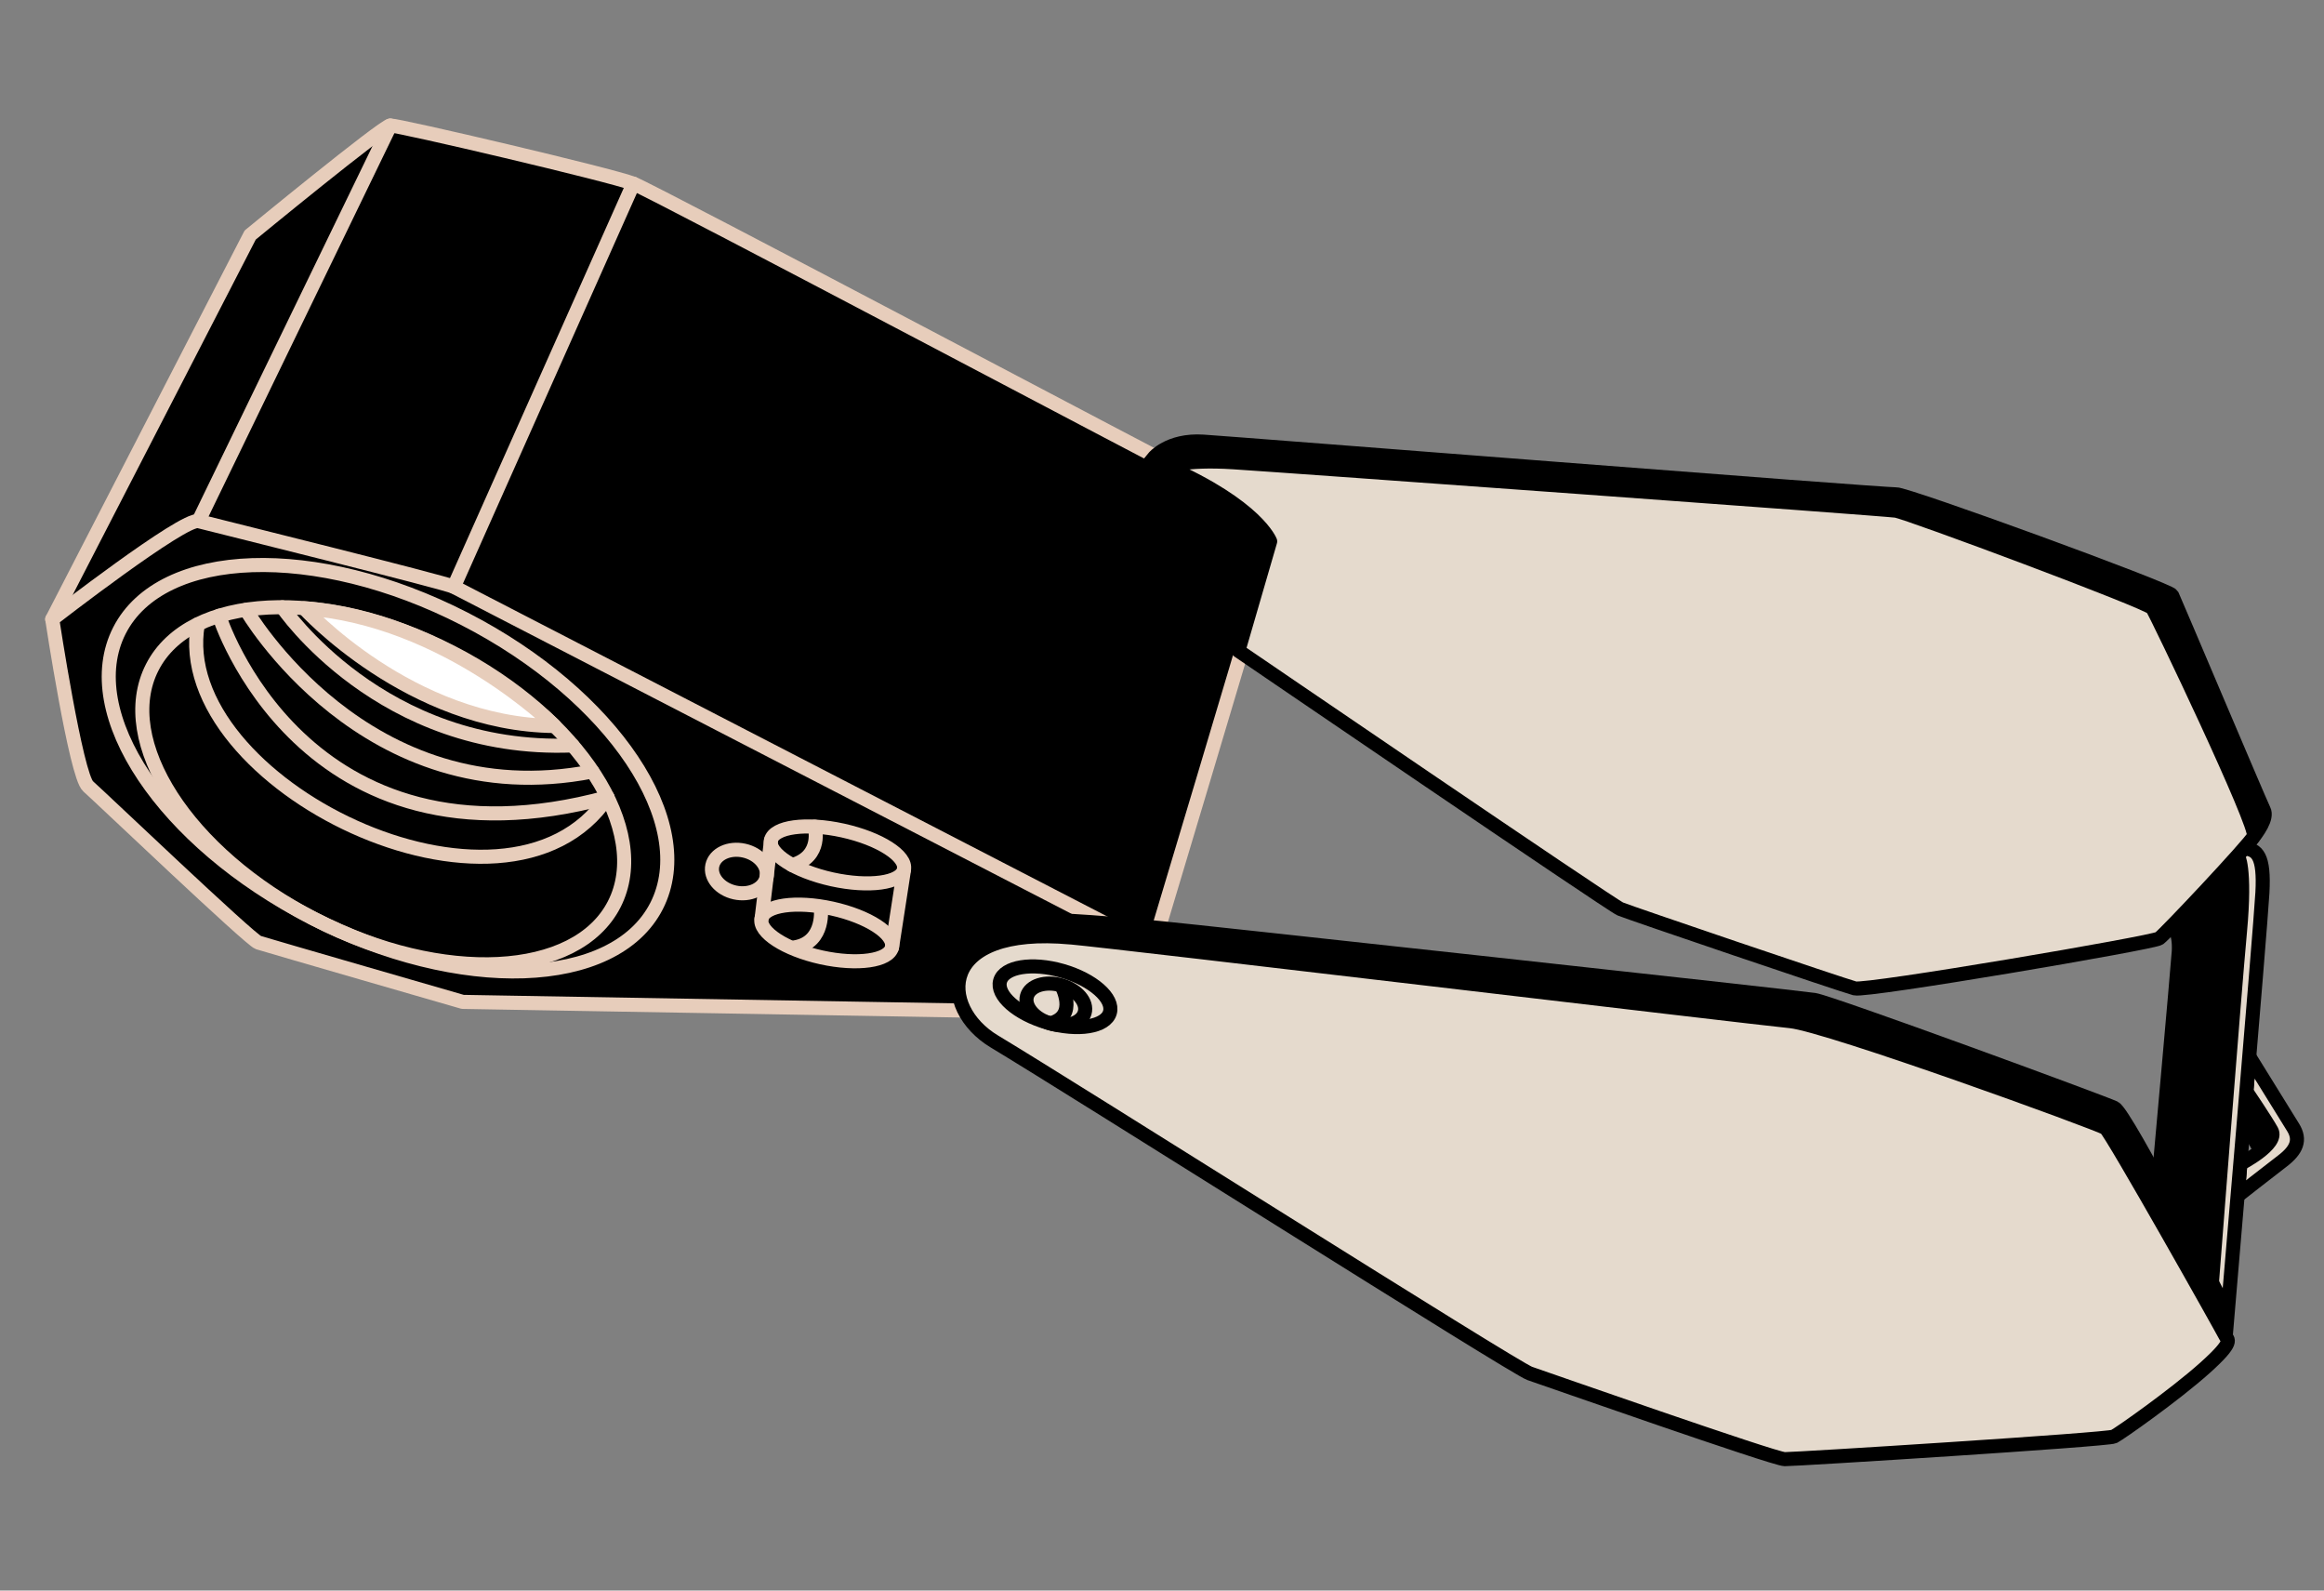
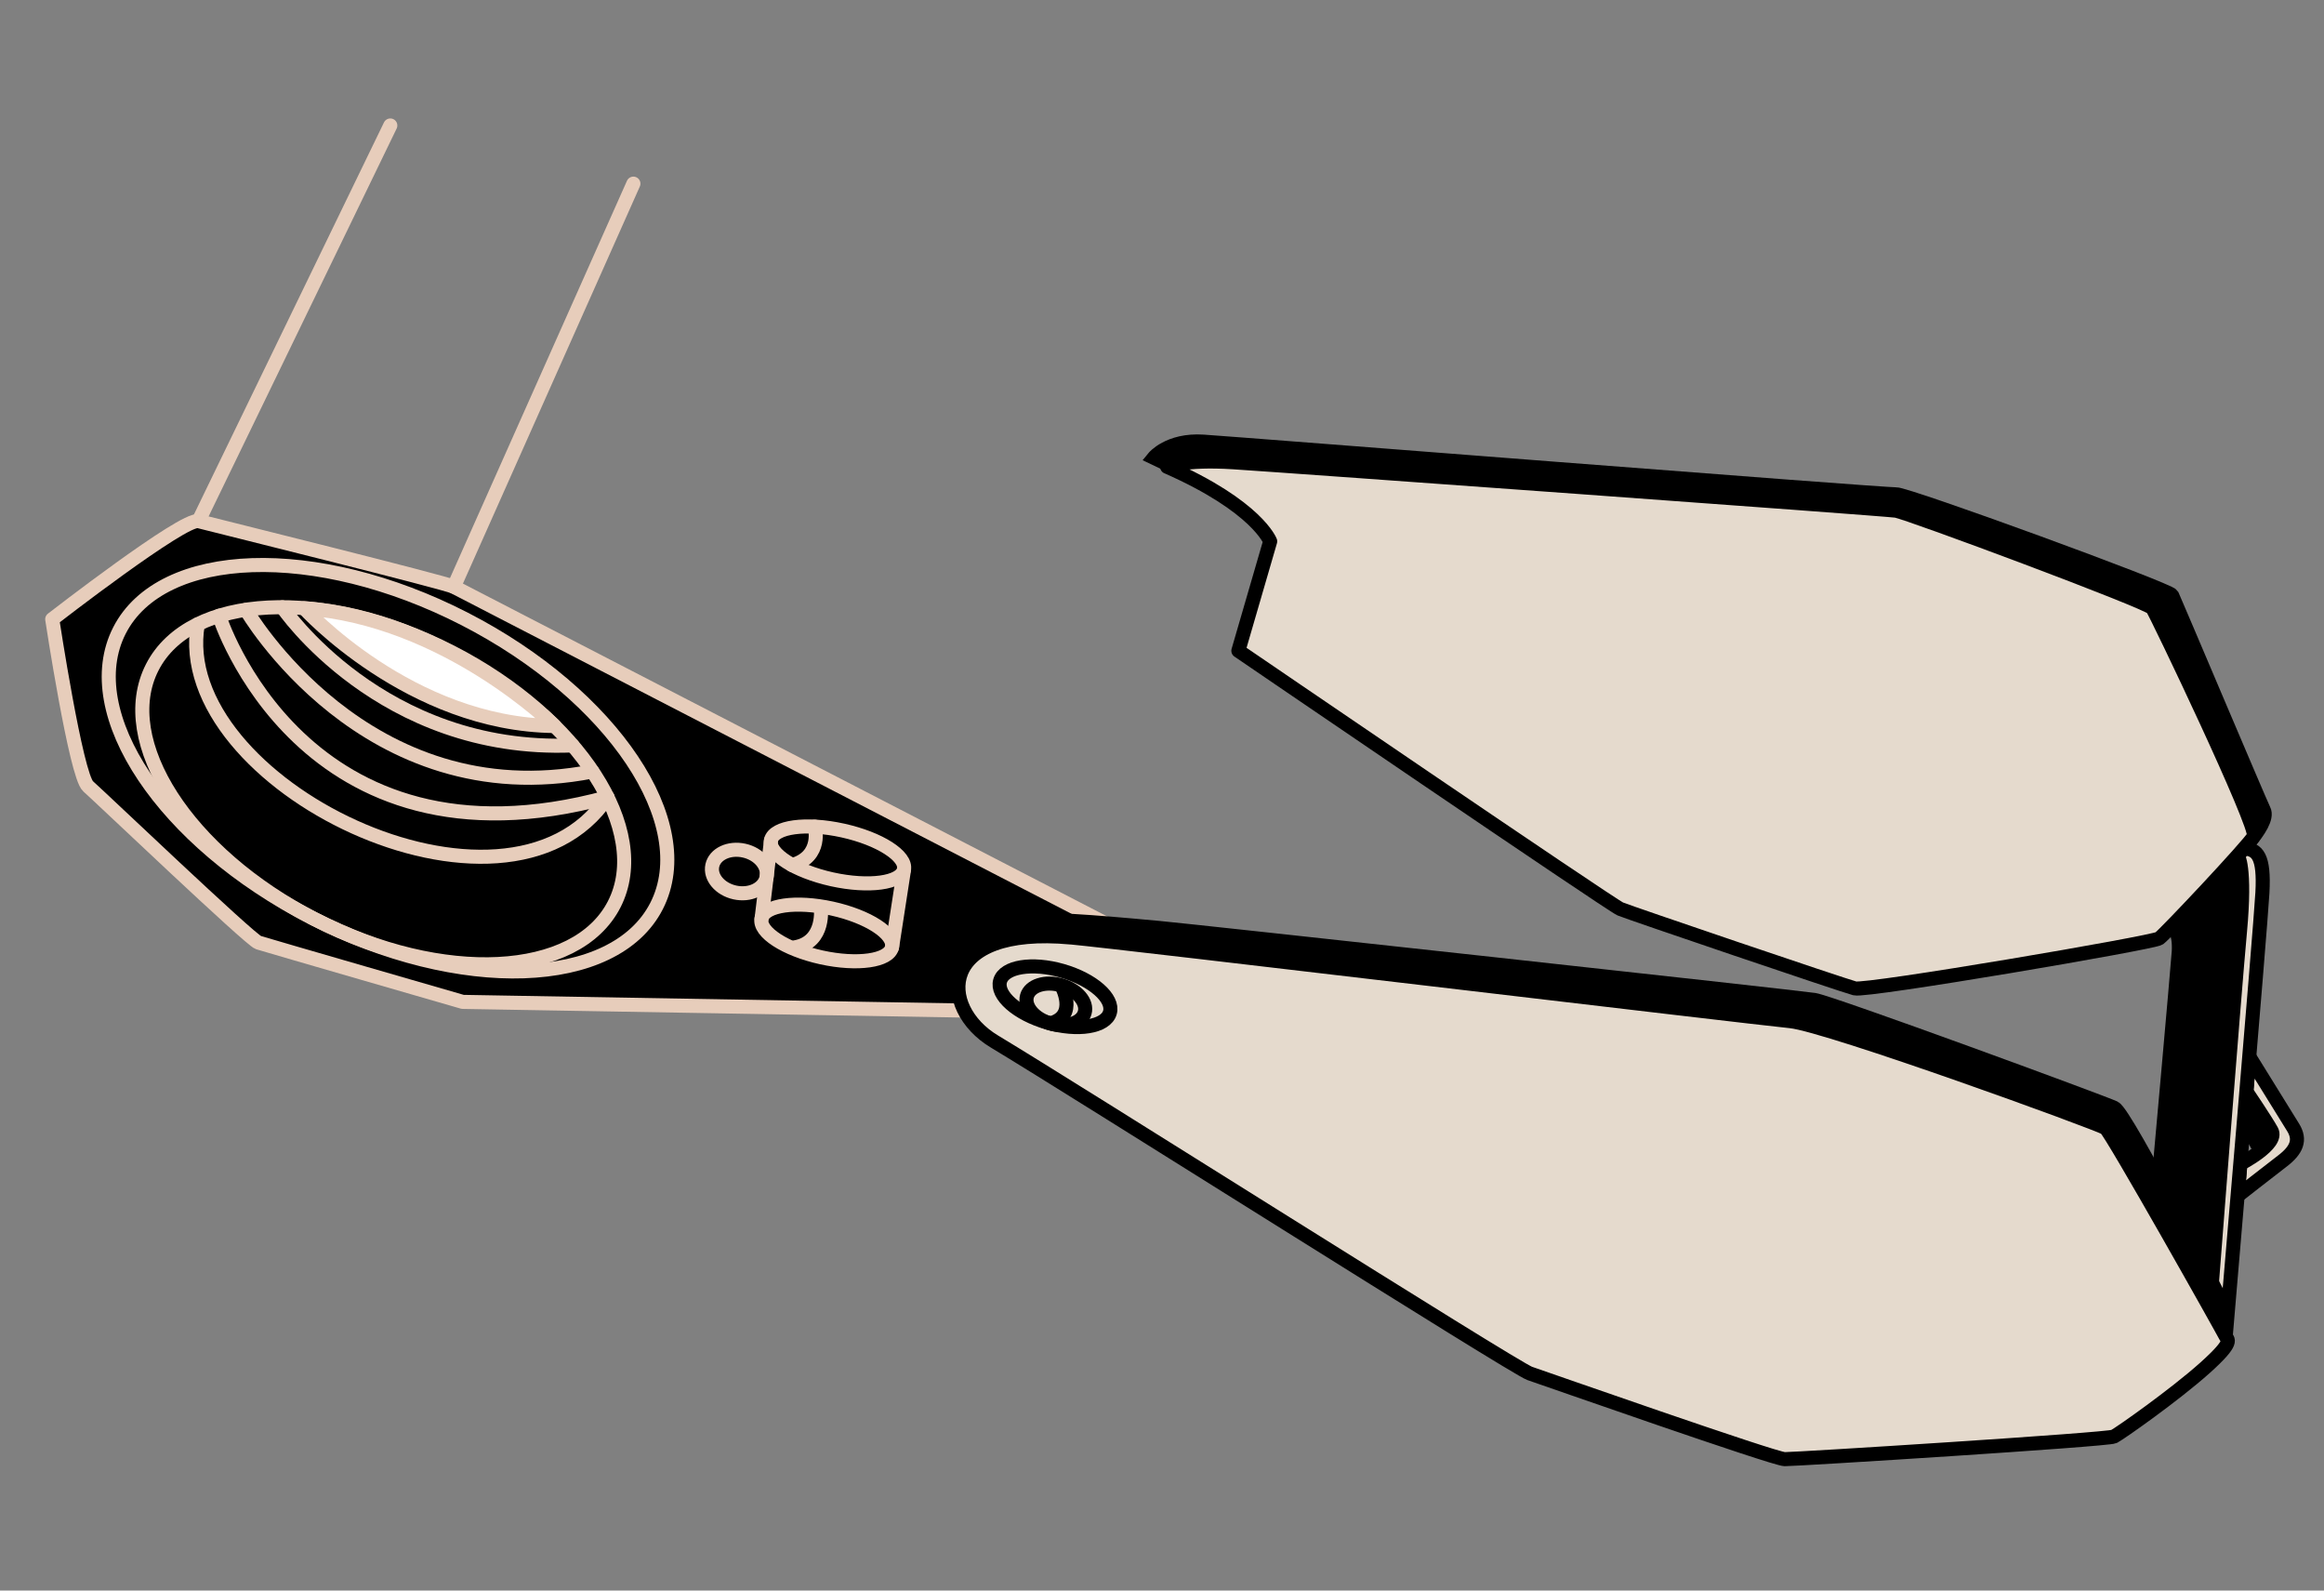
<svg xmlns="http://www.w3.org/2000/svg" width="95" height="65" viewBox="0 0 95 65" fill="none">
  <rect x="0" y="0" width="95" height="65" fill="#808080" stroke="none" />
-   <path d="M10.23 9.603C10.23 9.603 15.652 5.149 15.956 5.129C16.26 5.108 25.005 7.156 25.892 7.505C26.779 7.853 48.239 19.219 49.23 19.694C50.224 20.168 51.768 21.293 52.009 22.058C52.125 22.431 51.239 24.858 51.138 25.282C51.037 25.707 47.37 37.919 47.37 37.919L29.33 38.955L2.135 25.305L10.228 9.603L10.23 9.603Z" fill="black" stroke="#E7CDBB" stroke-width="0.575" stroke-linecap="round" stroke-linejoin="round" />
  <path d="M44.337 41.382L18.915 40.943C18.915 40.943 10.902 38.629 10.562 38.519C10.223 38.41 4.097 32.568 3.603 32.134C3.108 31.702 2.135 25.305 2.135 25.305C2.135 25.305 7.508 21.139 8.116 21.297C8.725 21.454 18.204 23.803 18.548 23.979C18.892 24.155 46.996 38.671 46.996 38.671L44.335 41.382L44.337 41.382Z" fill="black" stroke="#E7CDBB" stroke-width="0.575" stroke-linecap="round" stroke-linejoin="round" />
  <path d="M8.115 21.296L15.955 5.128" stroke="#E7CDBB" stroke-width="0.575" stroke-linecap="round" stroke-linejoin="round" />
  <path d="M18.551 23.979L25.892 7.505" stroke="#E7CDBB" stroke-width="0.575" stroke-linecap="round" stroke-linejoin="round" />
  <path d="M91.727 45.809L92.409 47.028C92.409 47.028 92.92 46.624 92.887 46.413C92.854 46.203 91.825 44.606 91.825 44.606L91.724 45.807L91.727 45.809Z" fill="black" stroke="black" stroke-width="0.575" stroke-miterlimit="10" />
  <path d="M91.58 47.564C91.58 47.564 93.158 46.756 92.857 46.208C92.638 45.808 91.828 44.608 91.828 44.608L91.949 43.185C91.949 43.185 93.445 45.604 93.738 46.073C94.052 46.581 93.891 46.996 93.296 47.449C92.7 47.902 91.472 48.869 91.472 48.869L91.582 47.566L91.58 47.564Z" fill="#E5DACD" stroke="black" stroke-width="0.575" stroke-linecap="round" stroke-linejoin="round" />
  <path d="M91.729 34.673C92.27 34.71 92.564 34.969 92.482 36.48C92.4 37.991 90.982 54.611 90.982 54.611L89.89 52.285L91.015 35.456L91.729 34.676L91.729 34.673Z" fill="#E5DACD" stroke="black" stroke-width="0.575" stroke-linecap="round" stroke-linejoin="round" />
  <path d="M39.327 39.664C39.327 39.664 39.832 38.593 40.033 38.425C41.123 37.51 41.443 37.368 47.373 37.921C48.693 38.043 73.48 40.754 74.17 40.864C74.86 40.973 85.945 45.044 86.431 45.274C86.92 45.504 90.987 53.521 90.987 53.521L90.985 54.611L39.329 39.664" fill="black" />
  <path d="M39.327 39.664C39.327 39.664 39.832 38.593 40.033 38.425C41.123 37.51 41.443 37.368 47.373 37.921C48.693 38.043 73.48 40.754 74.17 40.864C74.86 40.973 85.945 45.044 86.431 45.274C86.92 45.504 90.987 53.521 90.987 53.521L90.985 54.611L39.329 39.664" stroke="black" stroke-width="0.575" stroke-miterlimit="10" />
  <path d="M47.161 18.705C47.161 18.705 47.769 17.956 49.186 18.048C50.602 18.139 77.078 20.229 77.501 20.2C77.924 20.171 88.678 24.095 88.787 24.321C88.895 24.548 92.377 32.783 92.539 33.102C92.702 33.42 92.303 33.998 91.959 34.402C91.612 34.803 74.096 31.591 74.096 31.591L47.161 18.705Z" fill="black" stroke="black" stroke-width="0.575" stroke-miterlimit="10" />
  <path d="M88.185 48.834C88.185 48.834 89.038 39.357 89.064 38.876C89.107 38.078 88.823 37.8 88.823 37.8L91.475 34.959C91.475 34.959 91.812 35.412 91.564 38.077C91.317 40.743 90.387 52.818 90.387 52.818L88.185 48.834Z" fill="black" stroke="black" stroke-width="0.575" stroke-miterlimit="10" />
  <path d="M26.839 37.024C28.565 33.652 25.049 28.398 18.986 25.289C12.923 22.18 6.609 22.392 4.884 25.764C3.159 29.136 6.675 34.39 12.737 37.5C18.8 40.609 25.114 40.396 26.839 37.024Z" stroke="#E7CDBB" stroke-width="0.575" stroke-linecap="round" stroke-linejoin="round" />
  <path d="M25.108 36.953C26.651 33.939 23.674 29.327 18.459 26.652C13.244 23.978 7.766 24.254 6.224 27.269C4.681 30.283 7.658 34.895 12.873 37.57C18.087 40.244 23.565 39.968 25.108 36.953Z" stroke="#E7CDBB" stroke-width="0.575" stroke-linecap="round" stroke-linejoin="round" />
  <path d="M24.833 32.583C20.69 38.744 6.945 32.005 8.086 25.513" stroke="#E7CDBB" stroke-width="0.575" stroke-linecap="round" stroke-linejoin="round" />
  <path d="M8.956 25.166C8.956 25.166 12.348 35.977 24.831 32.581" stroke="#E7CDBB" stroke-width="0.575" stroke-linecap="round" stroke-linejoin="round" />
  <path d="M10.057 24.921C10.057 24.921 14.919 33.346 24.214 31.527" stroke="#E7CDBB" stroke-width="0.575" stroke-linecap="round" stroke-linejoin="round" />
  <path d="M11.544 24.818C11.544 24.818 15.574 30.777 23.404 30.463" stroke="#E7CDBB" stroke-width="0.575" stroke-linecap="round" stroke-linejoin="round" />
  <path d="M12.432 24.856C12.432 24.856 16.748 29.612 22.671 29.669C22.671 29.669 18.227 25.262 12.432 24.856Z" fill="white" stroke="#E7CDBB" stroke-width="0.575" stroke-linecap="round" stroke-linejoin="round" />
  <path d="M31.334 35.86C31.438 35.388 31.026 34.896 30.414 34.761C29.802 34.626 29.222 34.9 29.118 35.372C29.015 35.844 29.426 36.336 30.038 36.471C30.65 36.606 31.23 36.332 31.334 35.86Z" stroke="#E7CDBB" stroke-width="0.575" stroke-linecap="round" stroke-linejoin="round" />
  <path d="M36.461 38.714C36.582 38.163 35.487 37.453 34.014 37.129C32.542 36.805 31.25 36.988 31.129 37.539C31.008 38.09 32.104 38.8 33.576 39.124C35.048 39.448 36.34 39.264 36.461 38.714Z" stroke="#E7CDBB" stroke-width="0.575" stroke-linecap="round" stroke-linejoin="round" />
  <path d="M36.951 35.536C37.072 34.985 35.953 34.27 34.452 33.94C32.951 33.609 31.637 33.788 31.515 34.339C31.395 34.889 32.513 35.604 34.014 35.935C35.515 36.265 36.83 36.087 36.951 35.536Z" stroke="#E7CDBB" stroke-width="0.575" stroke-linecap="round" stroke-linejoin="round" />
  <path d="M36.955 35.538L36.464 38.717" stroke="#E7CDBB" stroke-width="0.575" stroke-linecap="round" stroke-linejoin="round" />
  <path d="M33.304 33.784C33.304 33.784 33.648 34.996 32.384 35.354" stroke="#E7CDBB" stroke-width="0.575" stroke-linecap="round" stroke-linejoin="round" />
  <path d="M33.551 37.072C33.551 37.072 33.755 38.496 32.5 38.713" stroke="#E7CDBB" stroke-width="0.575" stroke-linecap="round" stroke-linejoin="round" />
  <path d="M31.518 34.342L31.132 37.543" stroke="#E7CDBB" stroke-width="0.575" stroke-linecap="round" stroke-linejoin="round" />
  <path d="M43.776 38.309C45.765 38.491 71.661 41.583 73.186 41.731C74.71 41.88 85.817 45.917 86.069 46.102C86.32 46.287 90.919 54.462 90.979 54.609C91.04 54.757 91.387 54.775 90.135 55.898C88.882 57.019 86.662 58.578 86.413 58.706C86.164 58.835 73.397 59.636 72.955 59.63C72.511 59.623 63.148 56.335 62.533 56.127C61.919 55.919 43.943 44.538 40.649 42.562C38.333 41.171 38.32 37.808 43.776 38.311L43.776 38.309Z" fill="#E5DACD" stroke="black" stroke-width="0.575" stroke-linecap="round" stroke-linejoin="round" />
  <path d="M44.339 41.385C44.463 40.954 44.035 40.453 43.384 40.266C42.733 40.078 42.105 40.275 41.981 40.706C41.857 41.137 42.285 41.638 42.936 41.826C43.587 42.013 44.216 41.816 44.339 41.385Z" stroke="black" stroke-width="0.575" stroke-miterlimit="10" />
  <path d="M45.37 41.379C45.538 40.795 44.669 40.032 43.43 39.675C42.191 39.318 41.05 39.503 40.882 40.087C40.714 40.671 41.583 41.434 42.822 41.791C44.061 42.148 45.202 41.964 45.37 41.379Z" stroke="black" stroke-width="0.575" stroke-miterlimit="10" />
  <path d="M43.38 40.261C43.38 40.261 44.091 41.523 42.932 41.823" stroke="black" stroke-width="0.575" stroke-miterlimit="10" />
  <path d="M47.71 19.077C47.71 19.077 48.363 18.761 50.423 18.891C52.483 19.021 77.014 20.797 77.505 20.87C77.996 20.945 87.804 24.596 87.984 24.855C88.164 25.114 92.326 33.816 92.132 34.172C91.939 34.529 88.518 38.169 88.262 38.349C88.006 38.529 76.316 40.52 75.821 40.392C75.326 40.263 66.621 37.308 66.235 37.146C65.849 36.983 50.622 26.594 50.622 26.594L51.922 22.123C51.922 22.123 51.389 20.697 47.713 19.077L47.71 19.077Z" fill="#E5DACD" stroke="black" stroke-width="0.575" stroke-linecap="round" stroke-linejoin="round" />
</svg>